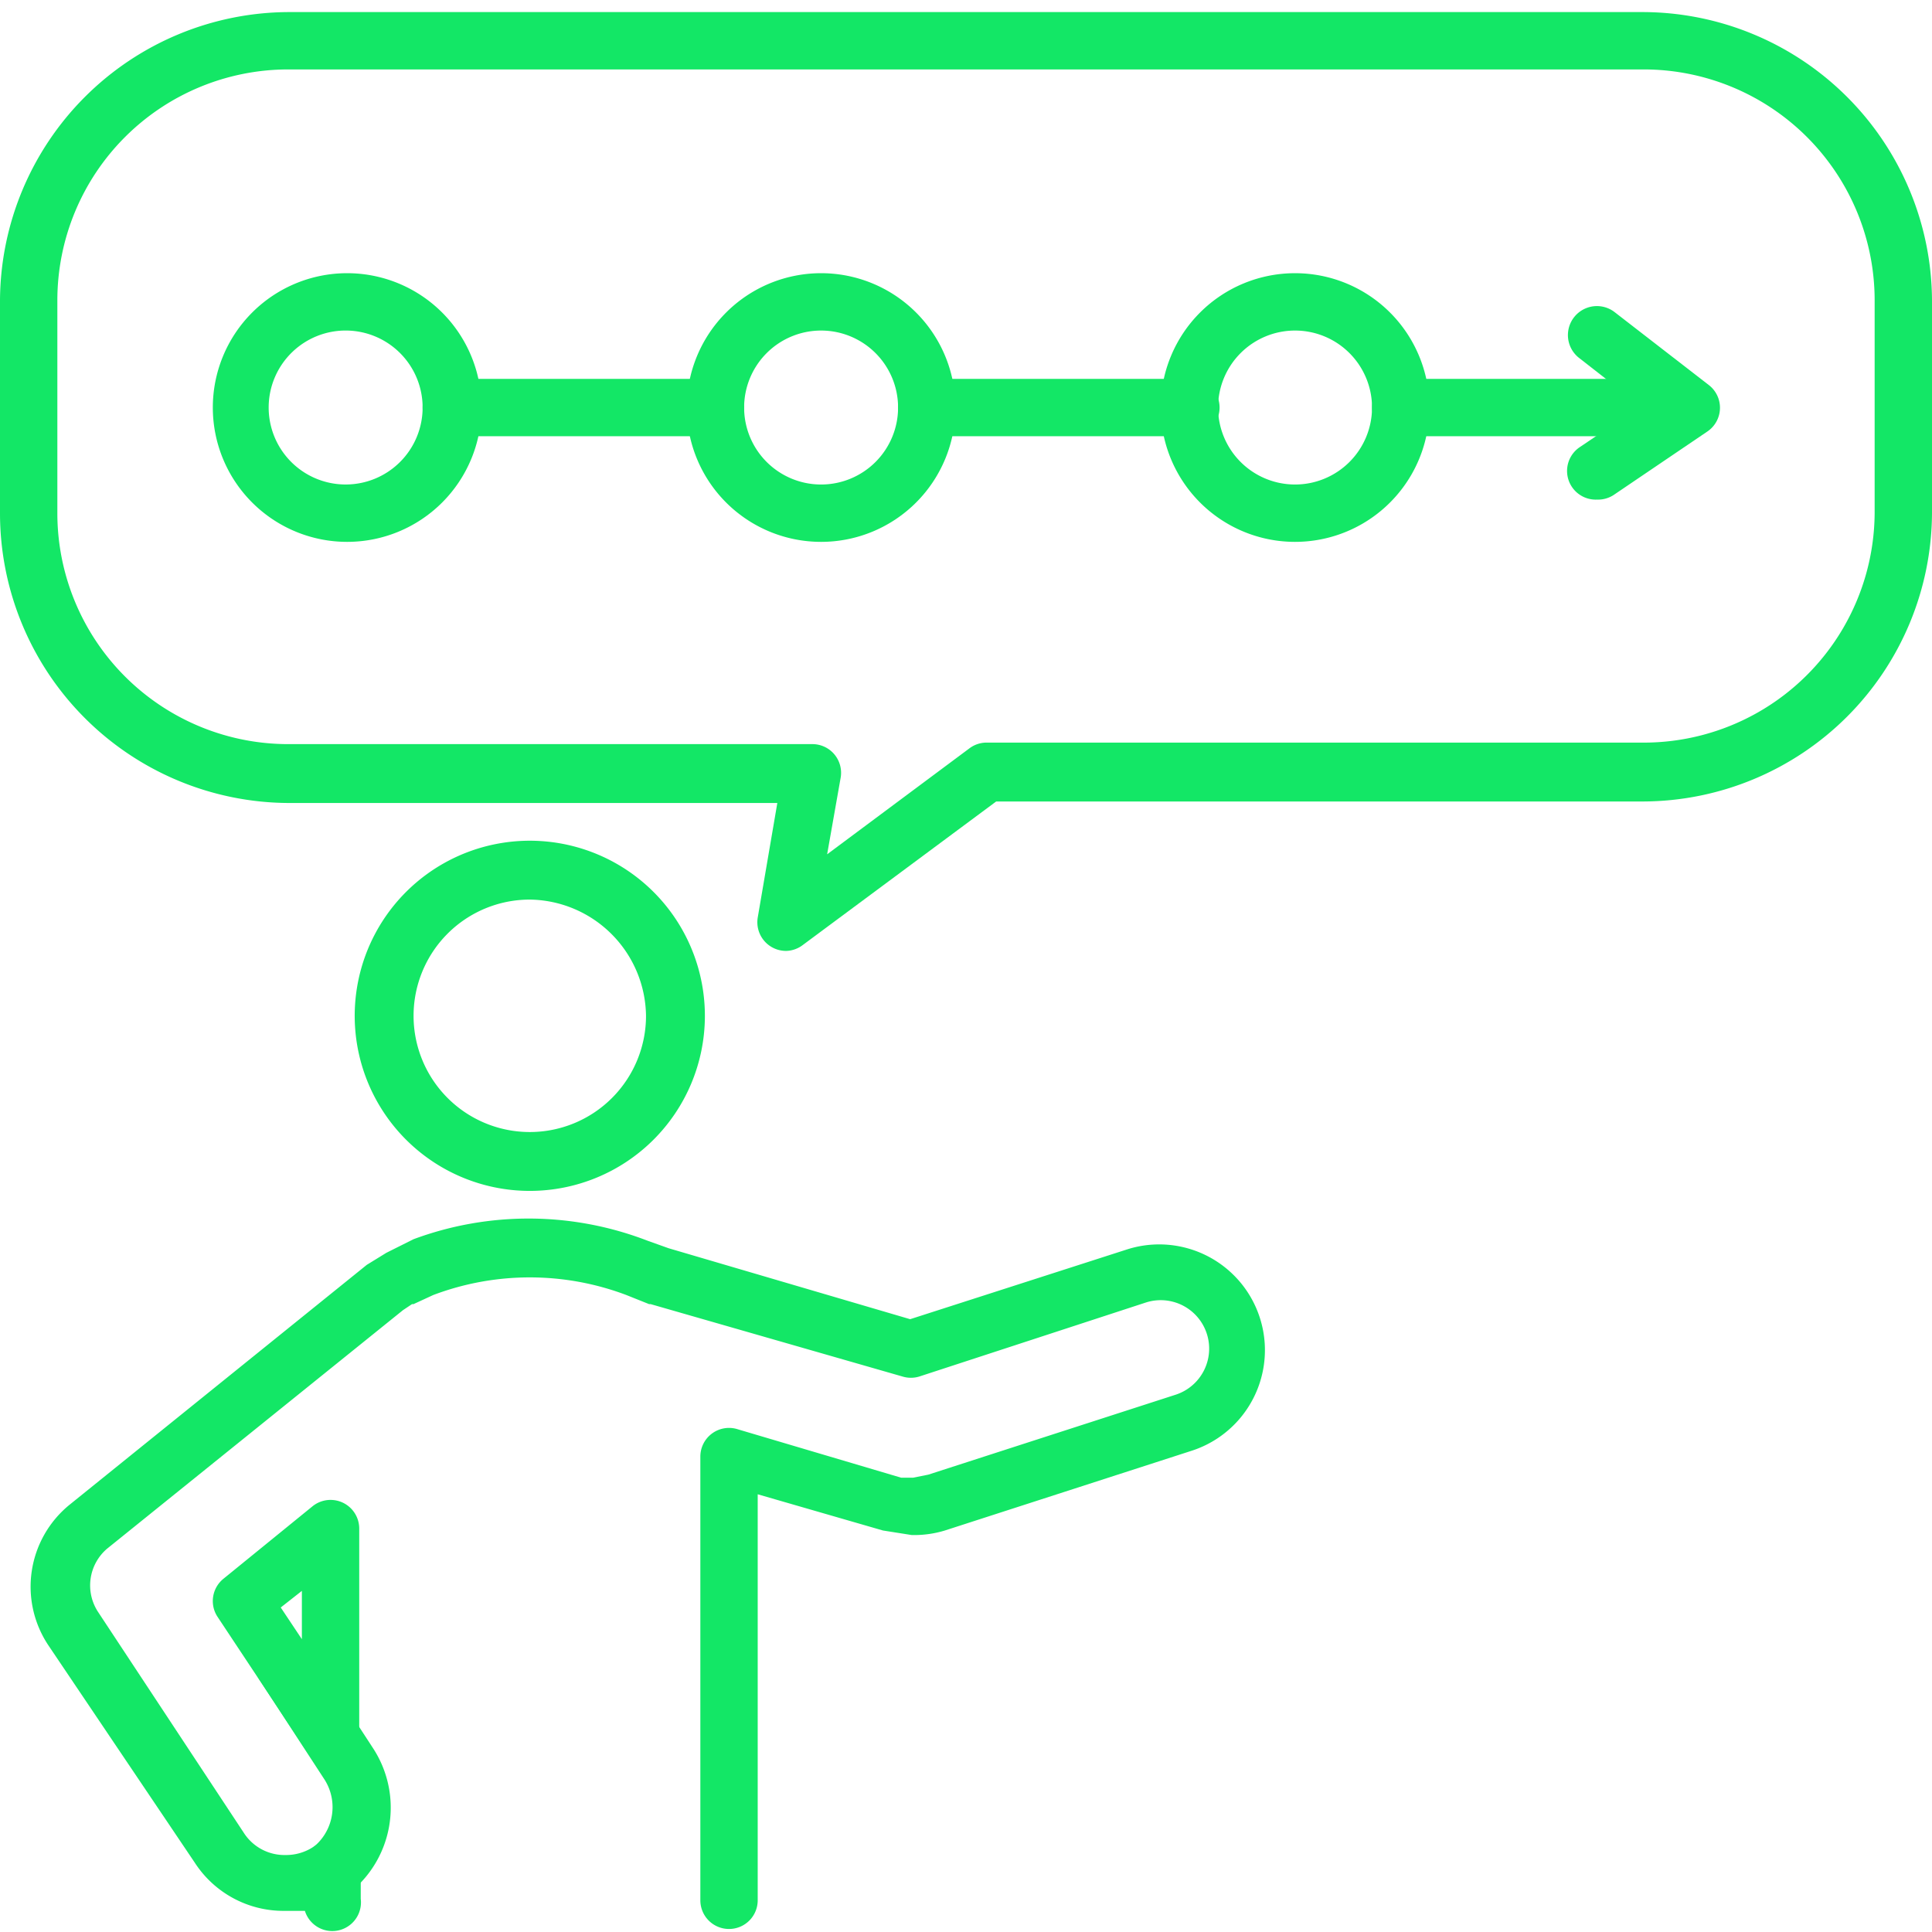
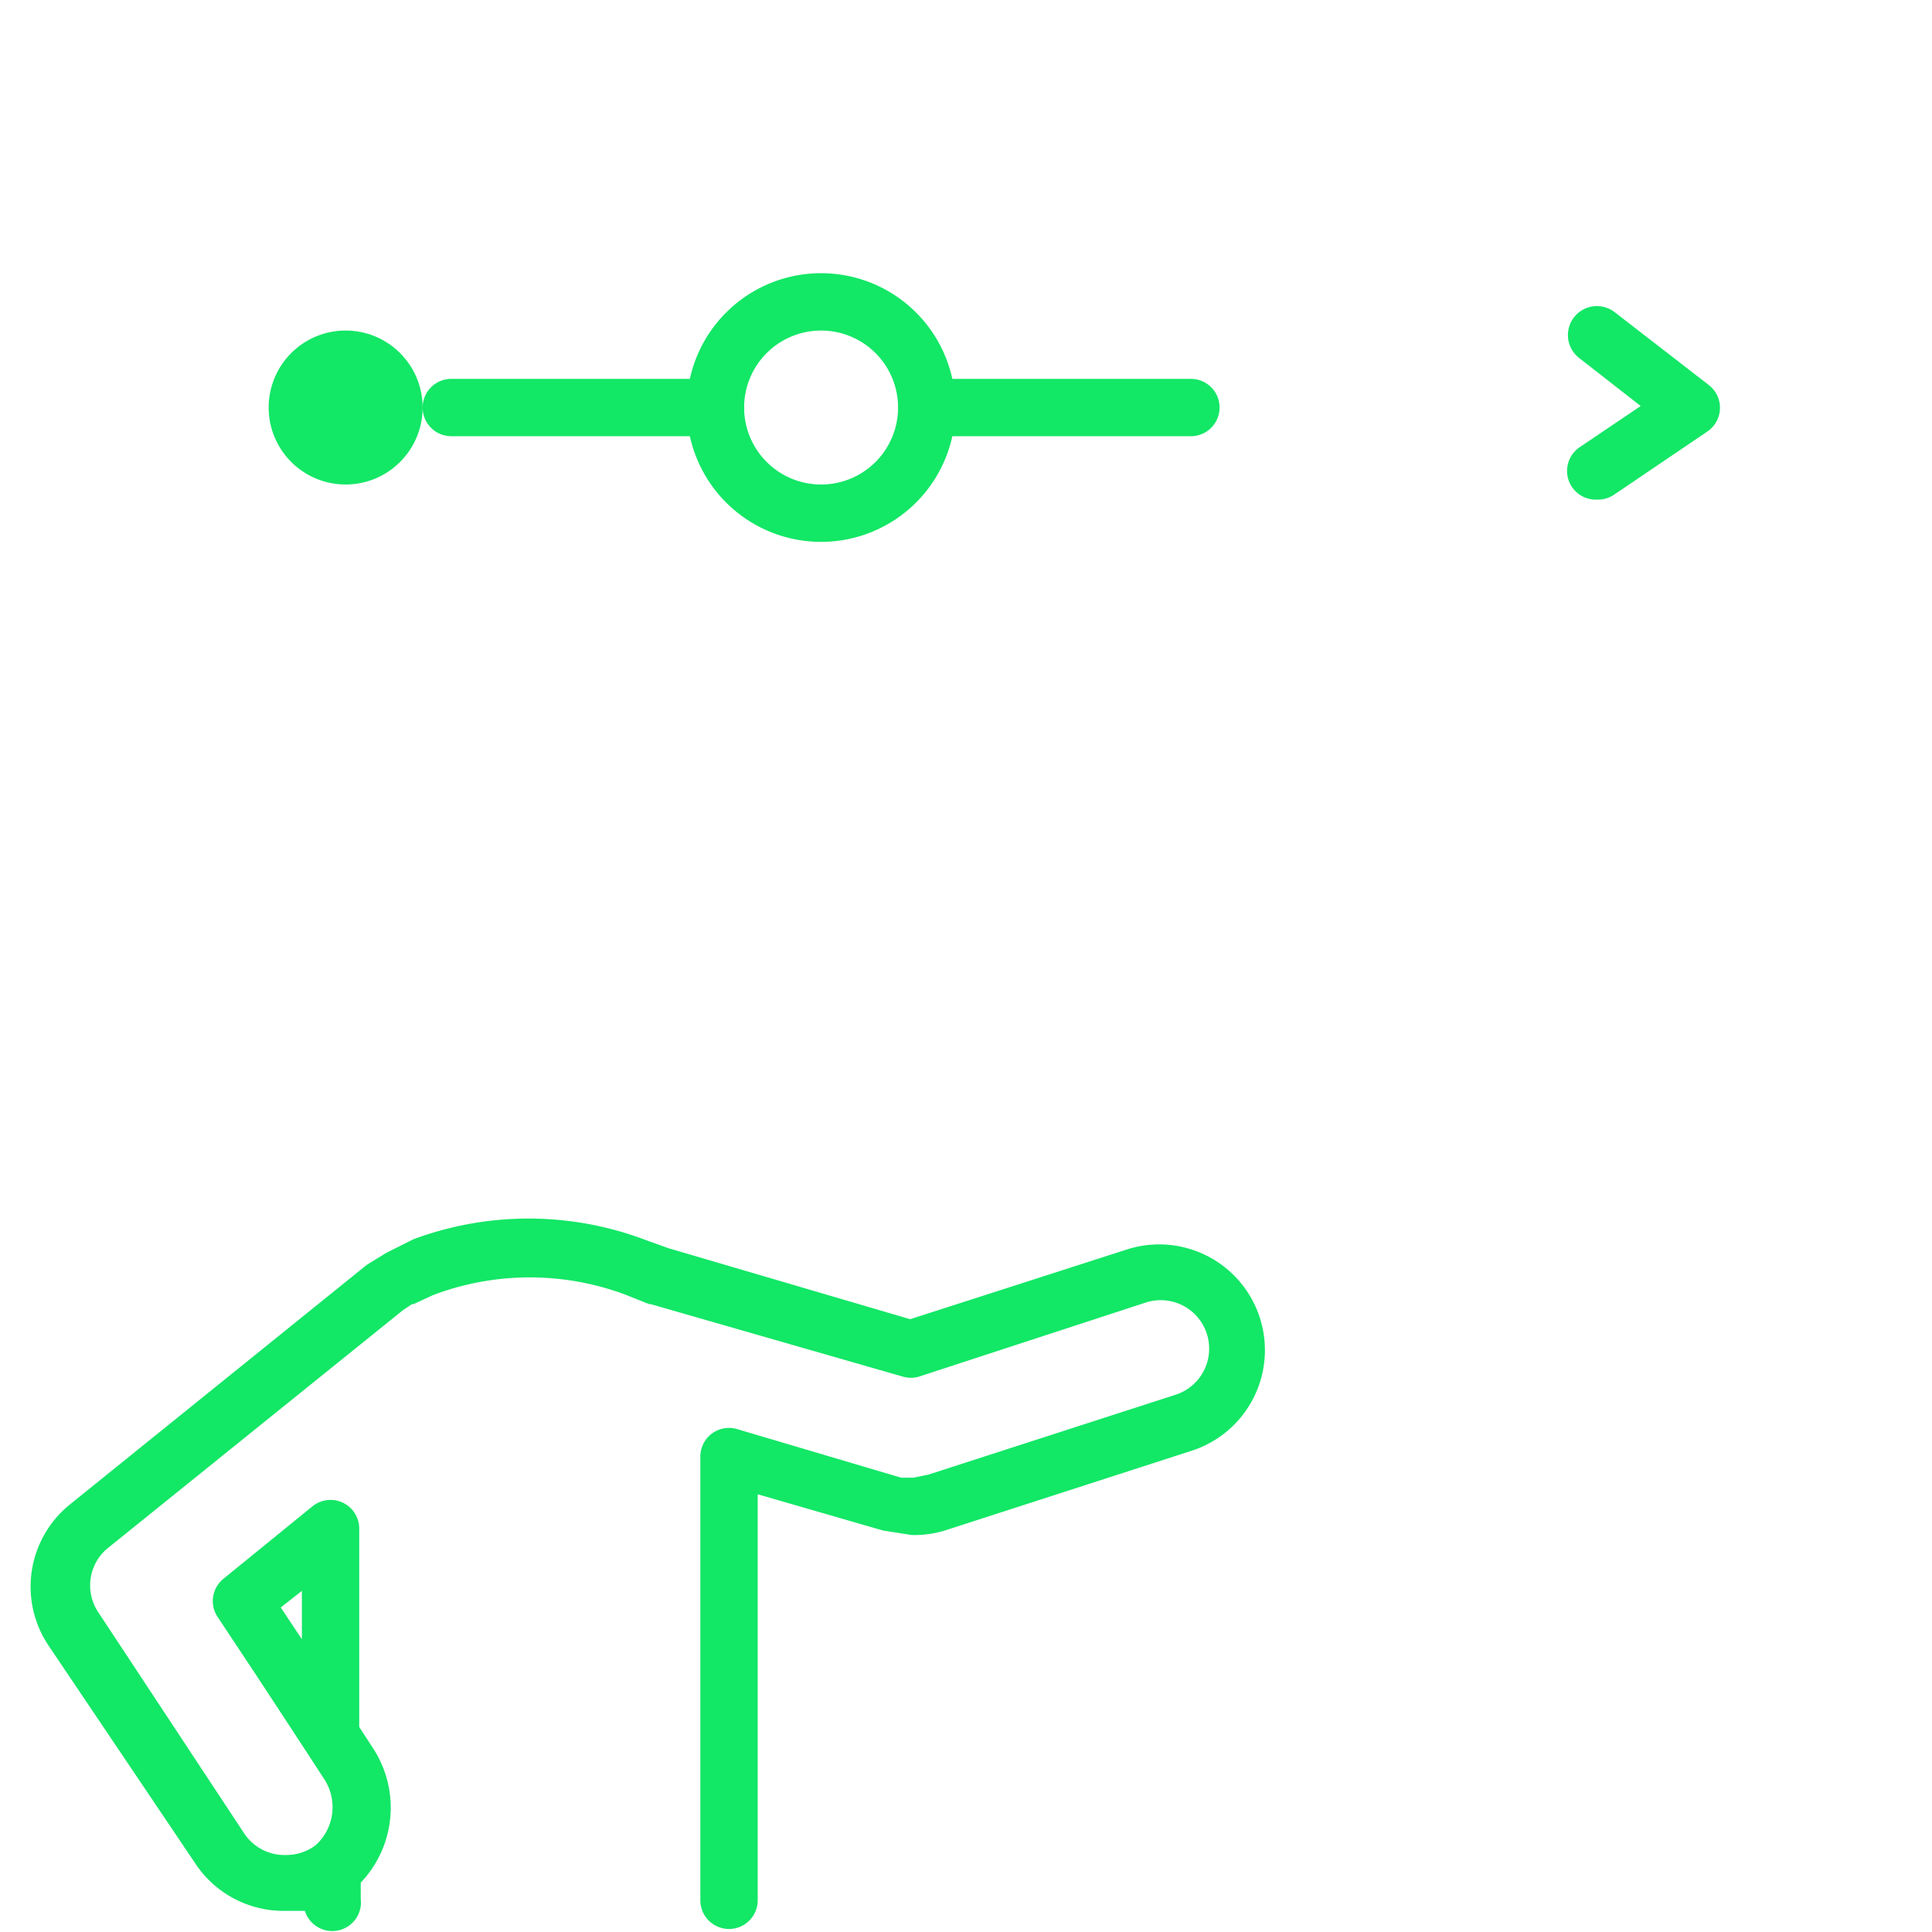
<svg xmlns="http://www.w3.org/2000/svg" id="Calque_8" data-name="Calque 8" viewBox="0 0 128 128">
  <title>accompagnement-programme-smarter-v2</title>
-   <path d="M35.1,78.9A11.6,11.6,0,1,1,46.7,67.4,11.6,11.6,0,0,1,35.1,78.9Zm0-19.3a7.7,7.7,0,1,0,7.7,7.7A7.8,7.8,0,0,0,35.1,59.6Z" style="fill:#13e766" />
  <path d="M48.3,127.8a1.9,1.9,0,0,1-1.9-1.9V96.5a1.9,1.9,0,0,1,2.5-1.8l10.8,3.2h.8l1-.2,16.4-5.3a3.2,3.2,0,1,0-2-6.1L60.9,91.2a1.9,1.9,0,0,1-1.1,0L43.1,86.4H43l-1.5-.6a18.1,18.1,0,0,0-12.8,0l-1.3.6h-.1l-.6.4L7.1,102.6a3.2,3.2,0,0,0-.6,4.2l9.7,14.7a3.2,3.2,0,0,0,2.7,1.4,3.3,3.3,0,0,0,1.8-.5l.3-.2a1.9,1.9,0,0,1,2.9,1.6v2a1.9,1.9,0,0,1-3.7.8H18.8a7,7,0,0,1-5.9-3.2L3.2,109a7,7,0,0,1,1.4-9.3L24.3,83.8l1.3-.8,1.8-.9a21.9,21.9,0,0,1,15.5.1l1.4.5,16,4.7,14.3-4.6A7,7,0,1,1,79,96.1l-16.4,5.3a7,7,0,0,1-2.2.3l-1.9-.3L50.2,99v26.9A1.9,1.9,0,0,1,48.3,127.8ZM20,123.9h0Zm0,0h0Zm.3-1.1a1.9,1.9,0,0,0-.3,1A1.9,1.9,0,0,1,20.3,122.8Zm1.6-5.9a1.9,1.9,0,0,1-1.6-.9l-5.9-8.9a1.9,1.9,0,0,1,.4-2.5l5.9-4.8a1.9,1.9,0,0,1,3.1,1.5V115a1.9,1.9,0,0,1-1.4,1.8Zm-3.3-10.4,1.4,2.1v-3.2Z" style="fill:#13e766" />
  <path d="M21.7,126a1.9,1.9,0,0,1-1.1-3.5,3.4,3.4,0,0,0,.9-4.6l-4.3-6.6a1.9,1.9,0,1,1,3.2-2.1l4.3,6.6a7.2,7.2,0,0,1-1.8,9.8A1.9,1.9,0,0,1,21.7,126Z" style="fill:#13e766" />
-   <path d="M23,35.9A8.9,8.9,0,1,1,31.9,27,8.9,8.9,0,0,1,23,35.9Zm0-14A5.1,5.1,0,1,0,28,27,5.1,5.1,0,0,0,23,21.9Z" style="fill:#13e766" />
+   <path d="M23,35.9Zm0-14A5.1,5.1,0,1,0,28,27,5.1,5.1,0,0,0,23,21.9Z" style="fill:#13e766" />
  <path d="M47.4,28.9H29.9a1.9,1.9,0,1,1,0-3.8H47.4a1.9,1.9,0,1,1,0,3.8Z" style="fill:#13e766" />
  <path d="M54.4,35.9A8.9,8.9,0,1,1,63.3,27,8.9,8.9,0,0,1,54.4,35.9Zm0-14A5.1,5.1,0,1,0,59.5,27,5.1,5.1,0,0,0,54.4,21.9Z" style="fill:#13e766" />
  <path d="M78.9,28.9H61.4a1.9,1.9,0,1,1,0-3.8H78.9a1.9,1.9,0,1,1,0,3.8Z" style="fill:#13e766" />
-   <path d="M85.8,35.9A8.9,8.9,0,1,1,94.7,27,8.9,8.9,0,0,1,85.8,35.9Zm0-14A5.1,5.1,0,1,0,90.9,27,5.1,5.1,0,0,0,85.8,21.9Z" style="fill:#13e766" />
-   <path d="M110.3,28.9H92.8a1.9,1.9,0,1,1,0-3.8h17.5a1.9,1.9,0,1,1,0,3.8Z" style="fill:#13e766" />
  <path d="M105.8,33.1a1.9,1.9,0,0,1-1.1-3.5l4-2.7-4.1-3.2a1.9,1.9,0,1,1,2.4-3l6.2,4.8a1.9,1.9,0,0,1-.1,3.1l-6.2,4.2A1.9,1.9,0,0,1,105.8,33.1Z" style="fill:#13e766" />
-   <path d="M52.1,63a1.9,1.9,0,0,1-1.9-2.2l1.3-7.6H19.1A19.2,19.2,0,0,1,0,34V19.9A19.2,19.2,0,0,1,19.1.8h89.7A19.2,19.2,0,0,1,128,19.9V34a19.2,19.2,0,0,1-19.1,19.1H66L53.2,62.6A1.9,1.9,0,0,1,52.1,63ZM19.1,4.6A15.3,15.3,0,0,0,3.8,19.9V34A15.3,15.3,0,0,0,19.1,49.3H53.8a1.9,1.9,0,0,1,1.9,2.2l-.9,5.1,9.4-7a1.9,1.9,0,0,1,1.1-.4h43.5A15.3,15.3,0,0,0,124.2,34V19.9A15.3,15.3,0,0,0,108.9,4.6Z" style="fill:#13e766" />
</svg>